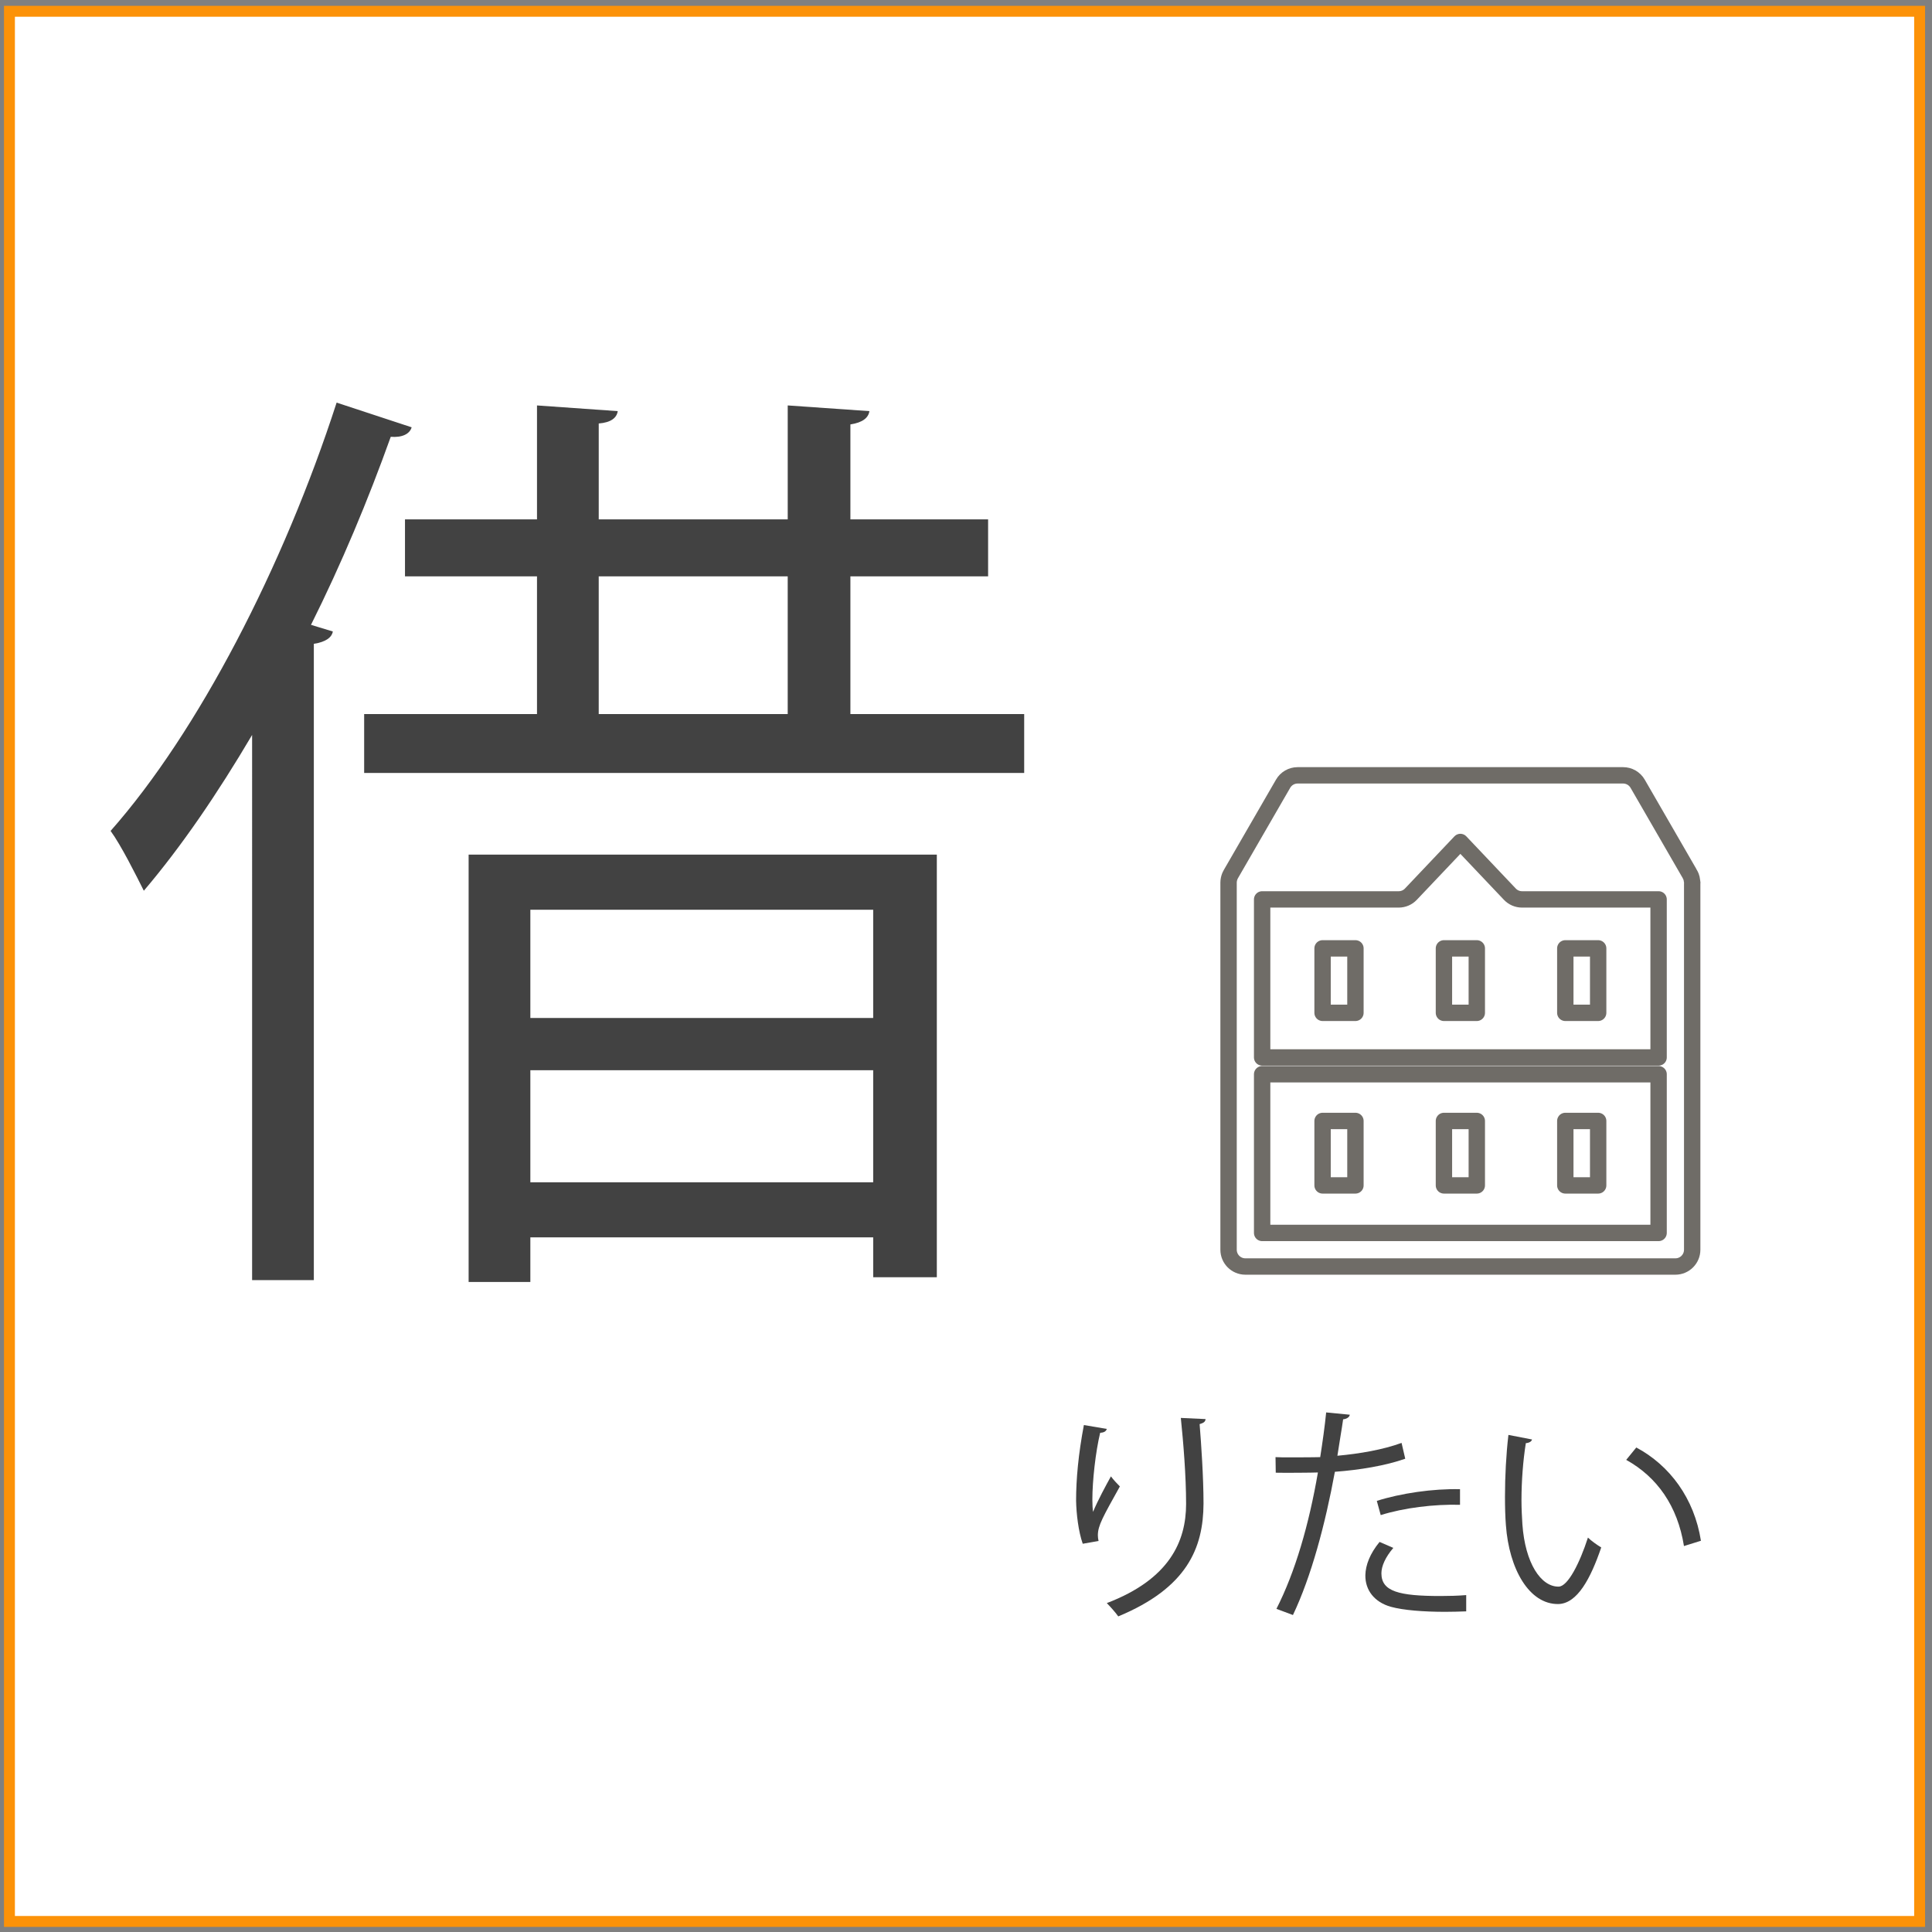
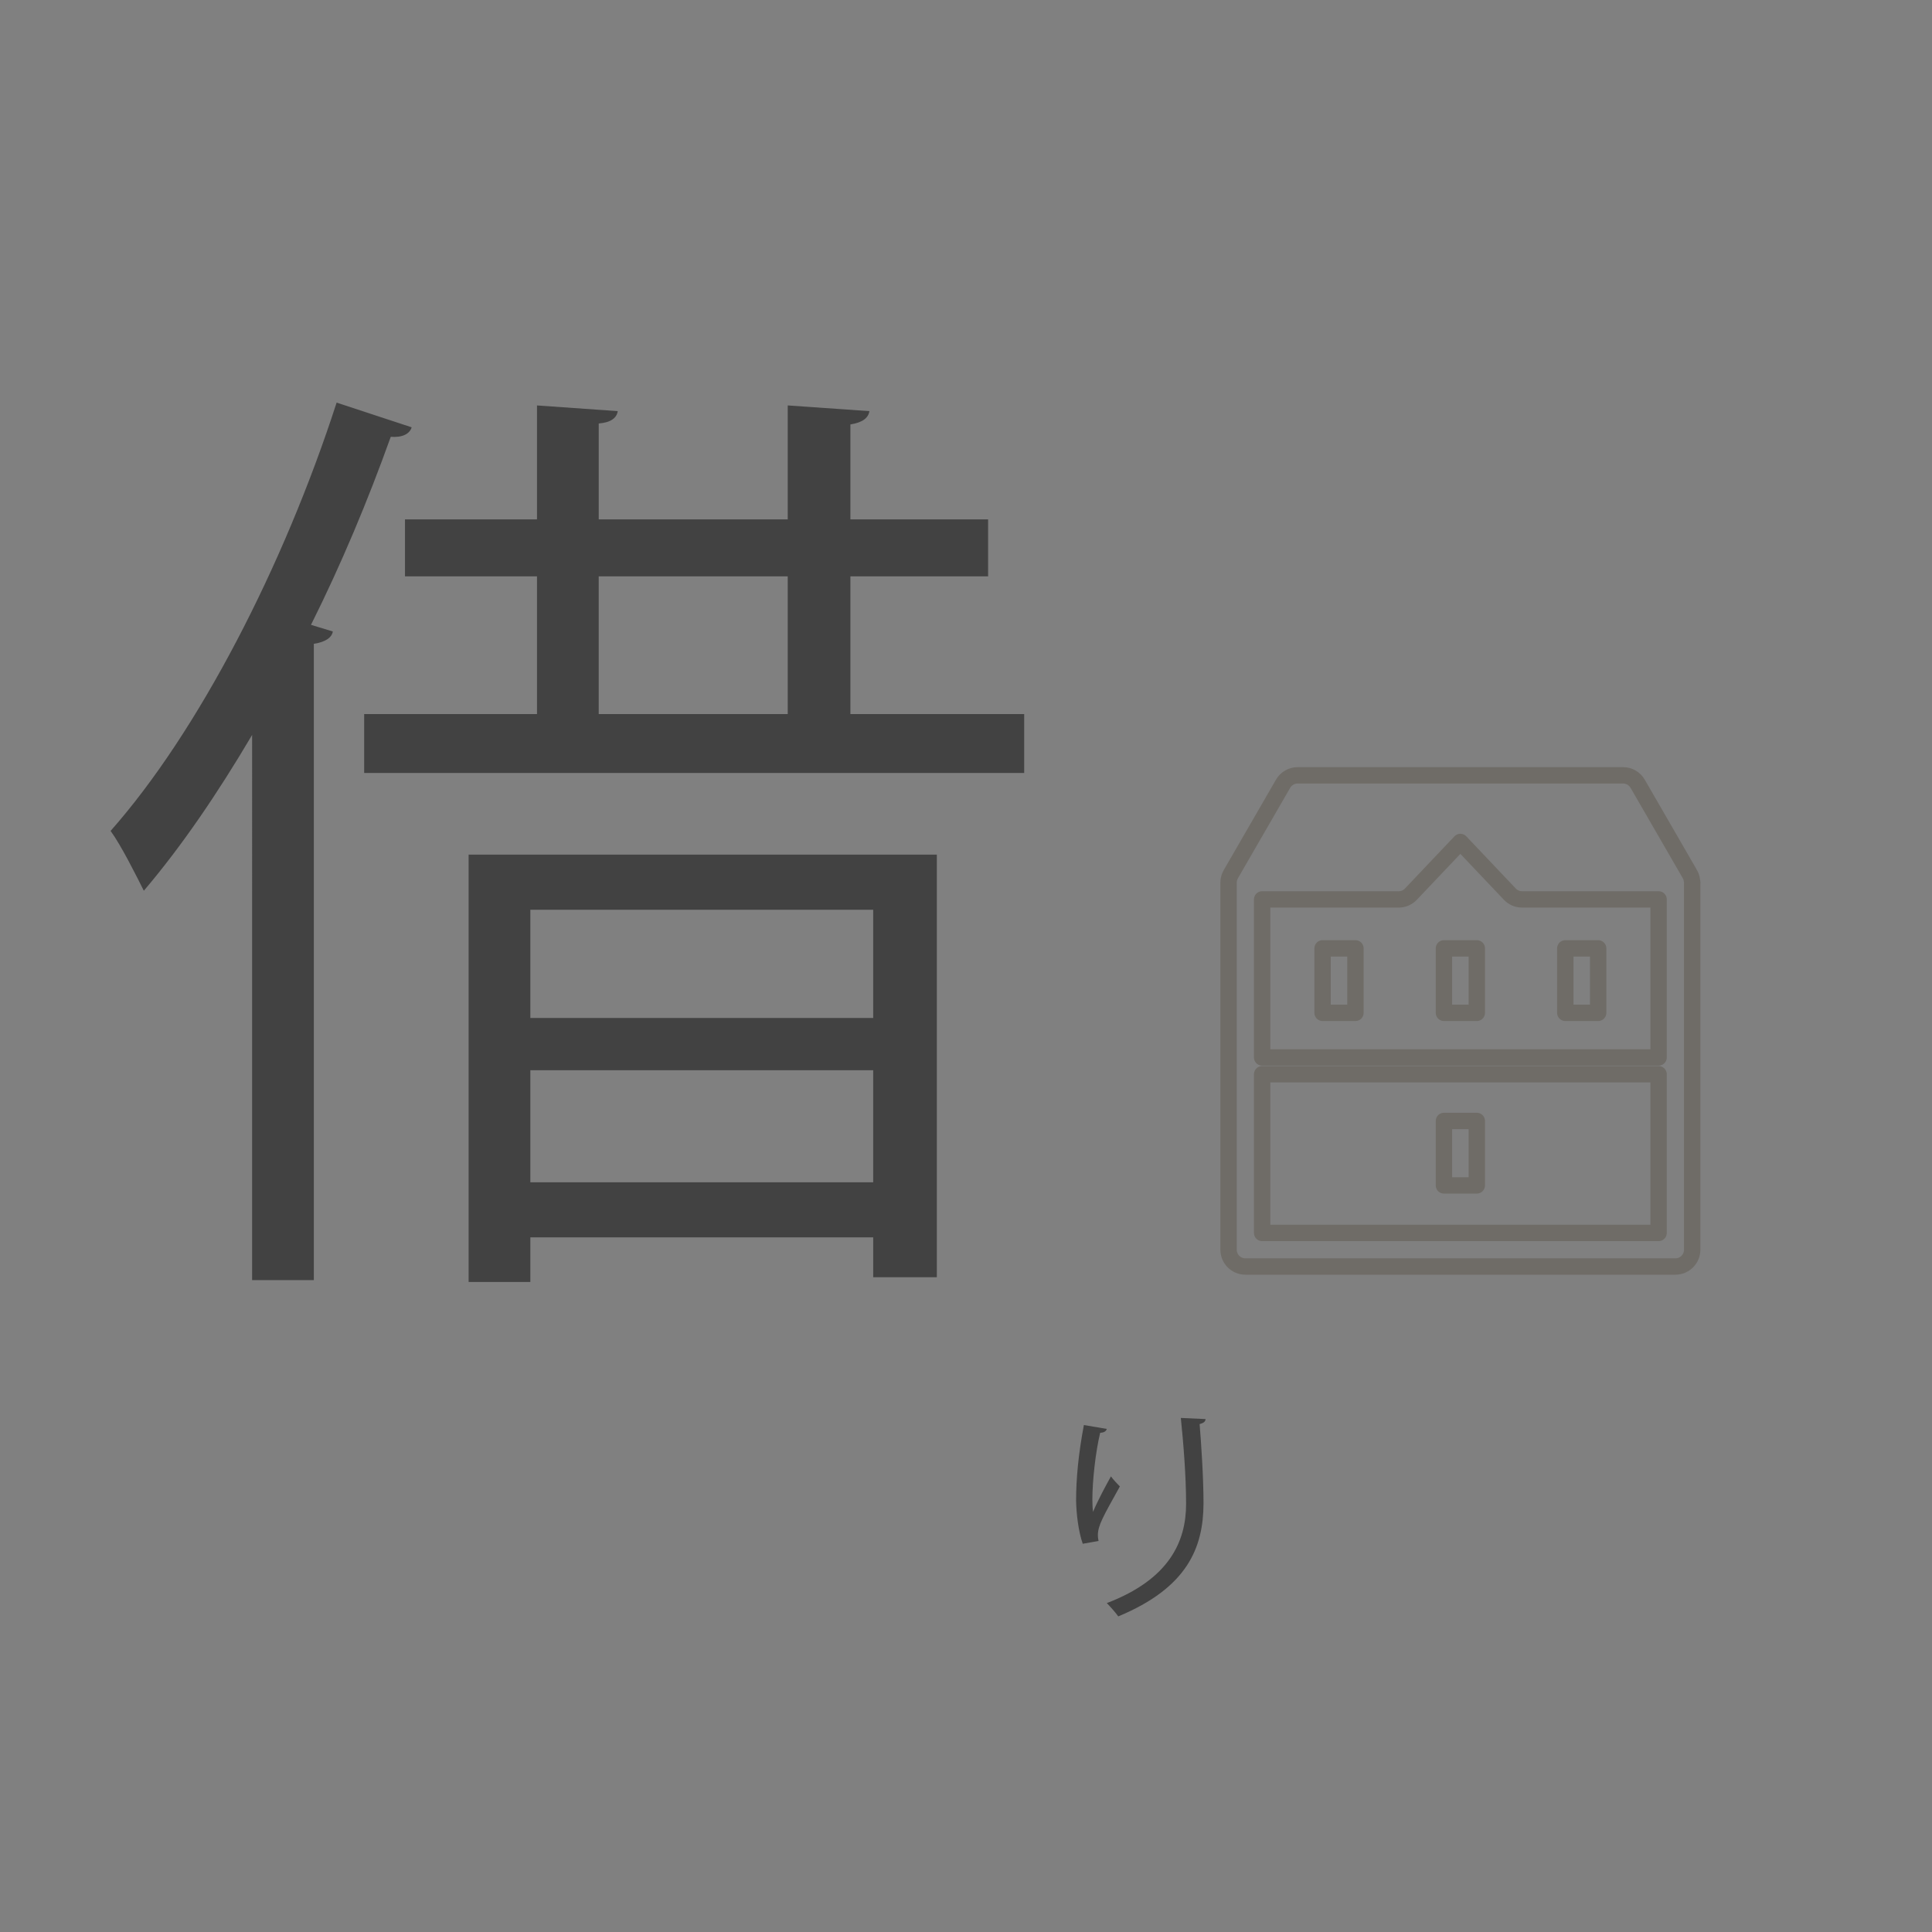
<svg xmlns="http://www.w3.org/2000/svg" version="1.1" id="レイヤー_1" x="0px" y="0px" width="177px" height="177px" viewBox="0 0 177 177" style="enable-background:new 0 0 177 177;" xml:space="preserve">
  <rect x="0" y="0" width="177" height="177" fill="#808080" stroke="none" />
  <style type="text/css">
	.st0{fill:#FFFFFF;stroke:#FC9208;stroke-miterlimit:10;}
	.st1{fill:#424242;}
	.st2{fill:none;stroke:#6F6C67;stroke-width:1.5;stroke-linecap:round;stroke-linejoin:round;stroke-miterlimit:10;}
</style>
  <g>
-     <rect x="0.866" y="1.033" class="st0" width="175" height="175" />
    <g>
      <path class="st1" d="M23.095,67.335c-3.132,5.308-6.438,10.18-9.918,14.27c-0.696-1.393-2.088-4.177-3.045-5.481    c8.004-9.049,15.835-24.188,20.708-39.239l6.874,2.262c-0.174,0.609-0.87,0.957-1.915,0.87    c-2.088,5.829-4.524,11.659-7.308,17.228l2.001,0.608c-0.087,0.522-0.609,0.957-1.74,1.131v58.294h-5.655V67.335z M77.909,65.421    h15.922v5.395H33.362v-5.395h15.835V52.805H37.103v-5.221h12.094v-10.44l7.396,0.522c-0.087,0.608-0.609,1.044-1.74,1.131v8.787    h17.314v-10.44l7.482,0.522c-0.087,0.608-0.609,1.044-1.74,1.218v8.7h12.616v5.221H77.909V65.421z M42.933,117.45V78.297h42.894    v38.718h-5.829v-3.654H48.588v4.089H42.933z M79.997,83.344H48.588v9.918h31.409V83.344z M48.588,108.315h31.409V98.048H48.588    V108.315z M54.852,52.805v12.615h17.314V52.805H54.852z" />
    </g>
    <g>
      <path class="st1" d="M99.195,141.431c-0.399-1.134-0.588-2.771-0.609-3.947c0-1.974,0.21-4.263,0.714-6.929l2.1,0.356    c-0.084,0.273-0.336,0.336-0.609,0.357c-0.42,1.742-0.714,4.409-0.714,6.109c0,0.462,0.021,0.84,0.063,1.134    c0.42-1.028,1.197-2.456,1.638-3.254c0.189,0.272,0.609,0.714,0.819,0.924c-1.554,2.792-2.016,3.59-2.016,4.472    c0,0.168,0.021,0.336,0.063,0.525L99.195,141.431z M110.449,130.009c-0.021,0.252-0.189,0.356-0.546,0.462    c0.147,1.826,0.357,4.871,0.357,7.285c-0.021,4.053-1.491,7.706-7.811,10.33c-0.231-0.336-0.735-0.902-1.05-1.218    c5.732-2.184,7.265-5.647,7.265-9.091c0-2.583-0.252-5.627-0.483-7.874L110.449,130.009z" />
-       <path class="st1" d="M128.741,133.641c-1.785,0.63-4.157,1.029-6.446,1.197c-0.882,4.808-2.163,9.595-3.842,13.122l-1.512-0.566    c1.722-3.381,2.981-7.727,3.8-12.493c-0.42,0.021-3.233,0.042-3.863,0.021l-0.021-1.428c0.336,0.021,0.777,0.021,1.26,0.021    c0.189,0,2.289,0,2.834-0.021c0.21-1.344,0.42-2.813,0.546-4.095l2.163,0.21c-0.021,0.231-0.315,0.399-0.609,0.42    c-0.126,0.924-0.336,2.058-0.525,3.339c2.058-0.189,4.136-0.546,5.879-1.176L128.741,133.641z M134.326,147.625    c-0.63,0.021-1.281,0.042-1.932,0.042c-1.974,0-3.842-0.146-4.976-0.462c-1.491-0.42-2.352-1.512-2.331-2.897    c0.021-0.924,0.42-1.974,1.302-3.044l1.26,0.546c-0.735,0.86-1.092,1.68-1.092,2.33c0,1.659,1.596,2.079,5.417,2.079    c0.777,0,1.575-0.021,2.352-0.084V147.625z M126.137,137.504c2.163-0.692,5.144-1.134,7.622-1.07v1.428    c-2.373-0.063-5.123,0.272-7.265,0.944L126.137,137.504z" />
-       <path class="st1" d="M140.356,131.878c-0.042,0.189-0.273,0.315-0.567,0.336c-0.252,1.575-0.399,3.465-0.399,5.229    c0,0.776,0.042,1.532,0.084,2.204c0.252,3.569,1.701,5.732,3.317,5.711c0.84,0,1.932-2.142,2.688-4.493    c0.294,0.294,0.861,0.693,1.218,0.903c-0.966,2.834-2.184,5.144-3.926,5.186c-2.667,0.042-4.514-3.191-4.808-7.223    c-0.063-0.798-0.084-1.68-0.084-2.624c0-1.848,0.105-3.863,0.315-5.648L140.356,131.878z M154.276,141.641    c-0.588-3.675-2.457-6.32-5.291-7.895l0.924-1.134c3.065,1.638,5.312,4.661,5.921,8.545L154.276,141.641z" />
    </g>
    <g>
      <path class="st2" d="M155.015,80.722c-0.008-0.08-0.018-0.159-0.037-0.235c-0.016-0.064-0.033-0.124-0.057-0.184    c-0.035-0.09-0.079-0.175-0.13-0.256c-0.016-0.025-0.023-0.055-0.04-0.079l-4.718-8.166c-0.275-0.476-0.783-0.769-1.332-0.769    h-29.819c-0.55,0-1.058,0.293-1.332,0.769l-4.789,8.289c-0.027,0.047-0.049,0.096-0.071,0.145    c-0.005,0.011-0.012,0.022-0.016,0.033c-0.033,0.08-0.058,0.165-0.078,0.25c-0.005,0.023-0.009,0.045-0.014,0.068    c-0.016,0.089-0.027,0.18-0.027,0.273c0,0,0,0,0,0v33.634c0,0.849,0.689,1.538,1.539,1.538h39.398c0.849,0,1.538-0.69,1.538-1.538    V80.94c0.002-0.027,0.008-0.052,0.008-0.079C155.037,80.813,155.019,80.769,155.015,80.722z M115.631,98.416h36.321v14.54h-36.321    V98.416z M151.952,96.877h-36.321V82.399h12.511c0.422,0,0.826-0.173,1.116-0.48l1.004-1.058l1.459-1.539l2.071-2.184l2.071,2.184    l1.459,1.539l1.004,1.058c0.29,0.307,0.694,0.48,1.116,0.48h12.51V96.877z" />
-       <rect x="121.167" y="102.696" class="st2" width="3.011" height="5.905" />
      <rect x="132.286" y="102.696" class="st2" width="3.011" height="5.905" />
-       <rect x="143.405" y="102.696" class="st2" width="3.011" height="5.905" />
      <rect x="121.167" y="86.884" class="st2" width="3.011" height="5.907" />
      <rect x="132.286" y="86.884" class="st2" width="3.011" height="5.907" />
      <rect x="143.405" y="86.884" class="st2" width="3.011" height="5.907" />
    </g>
  </g>
</svg>